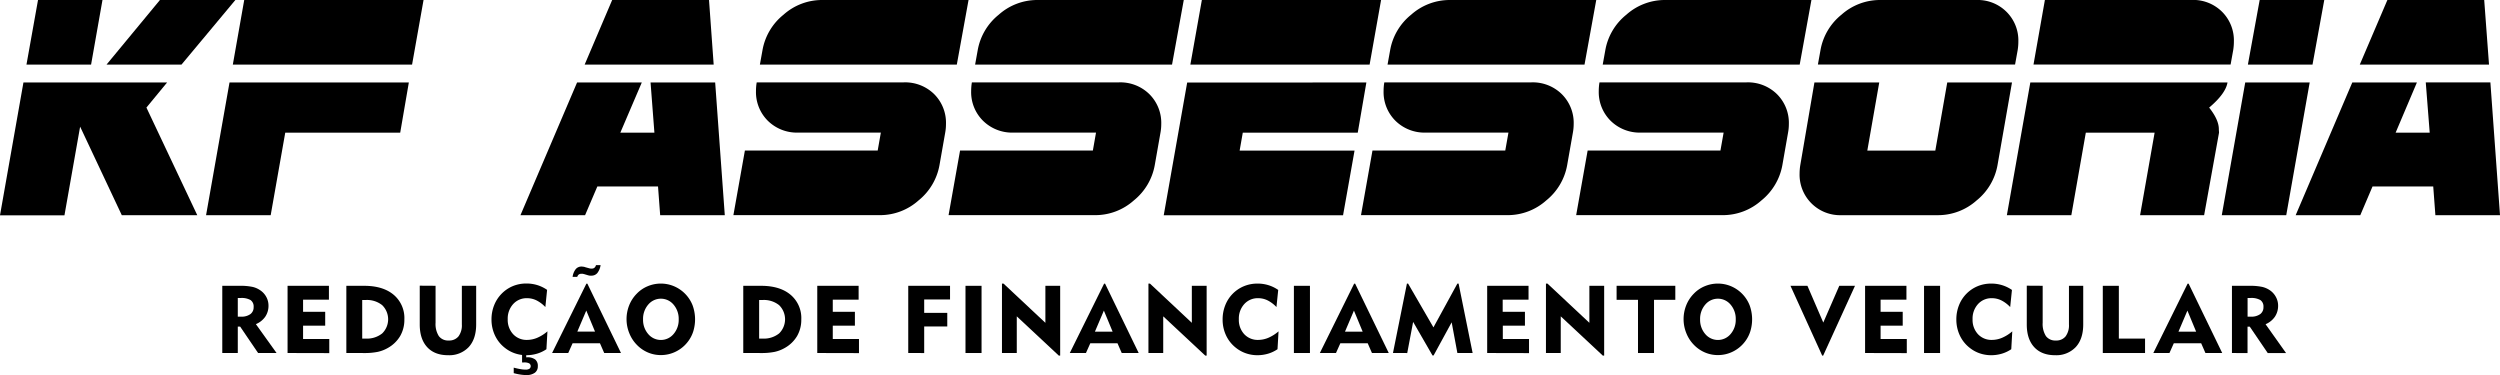
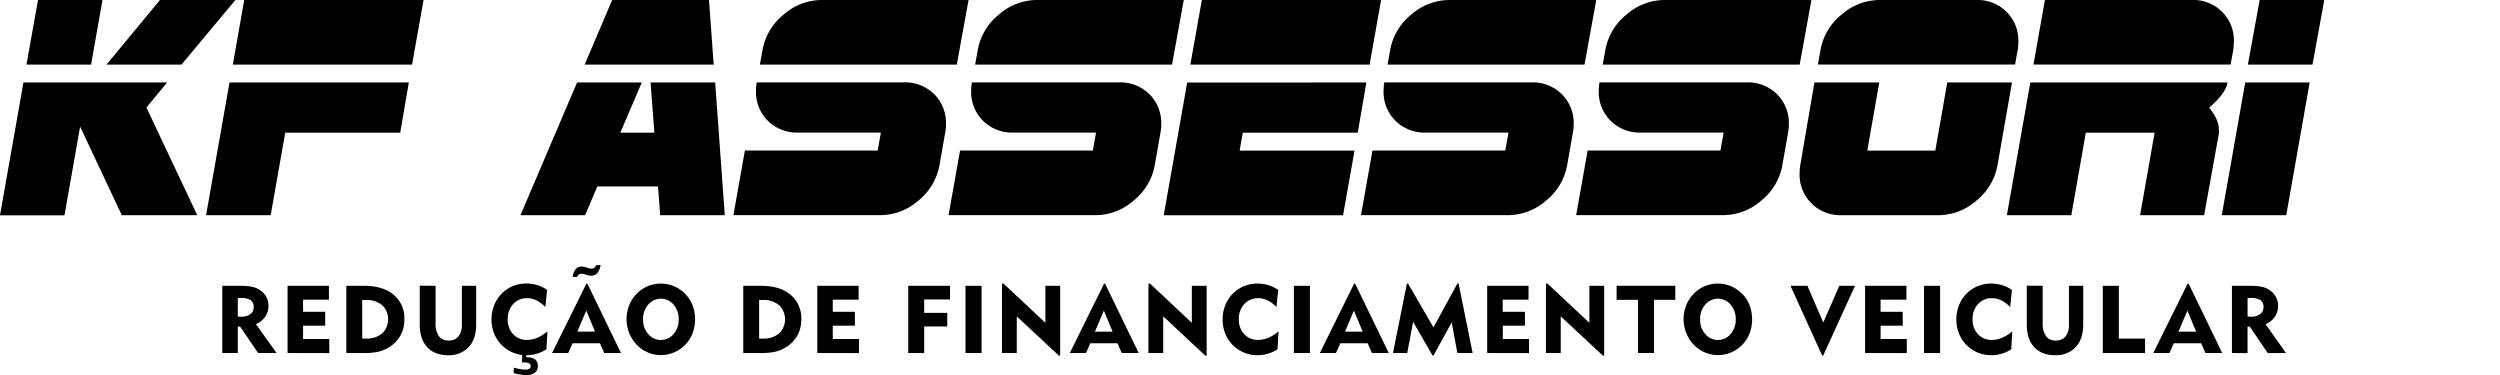
<svg xmlns="http://www.w3.org/2000/svg" viewBox="0 0 967.25 145.14">
  <g id="Camada_2" data-name="Camada 2">
    <g id="Camada_1-2" data-name="Camada 1">
      <path d="M76.32,83.25H47.12L31,49l-6.06,34.3H0L9.07,31.91H64.65l-8,9.71ZM39.65,0,35.24,25h-25L14.71,0ZM91.06,0,70.21,25h-29L61.88,0Z" />
      <path d="M158.18,31.91l-3.34,19.43H110.36l-5.63,31.91h-25l9.07-51.34ZM163.87,0l-4.44,25H90.08L94.49,0Z" />
      <path d="M280.42,83.25h-25l-.83-11.1H231.11l-4.74,11.1h-25l21.9-51.34h18.64l6.4,0L240,51.34h13.19L251.7,31.91h25ZM276.12,25H226.2L236.85,0h37.47Z" />
      <path d="M366,48a18.55,18.55,0,0,1-.3,3.32l-2.2,12.5a22.67,22.67,0,0,1-8.12,13.73,22.36,22.36,0,0,1-14.78,5.69H283.75l4.45-25h51.38l1.22-6.94H308.87a16,16,0,0,1-11.8-4.58,15.62,15.62,0,0,1-4.58-11.52,19.7,19.7,0,0,1,.28-3.33h56.89a16,16,0,0,1,11.8,4.58A15.65,15.65,0,0,1,366,48Zm8.73-48-4.54,25H294l1-5.55a22.62,22.62,0,0,1,8.12-13.74A22.38,22.38,0,0,1,317.88,0Z" />
      <path d="M449.29,48a18.55,18.55,0,0,1-.3,3.32l-2.2,12.5a22.67,22.67,0,0,1-8.12,13.73,22.36,22.36,0,0,1-14.78,5.69H367l4.45-25h51.38l1.22-6.94H392.12a16,16,0,0,1-11.79-4.58,15.59,15.59,0,0,1-4.59-11.52,20.79,20.79,0,0,1,.28-3.33h56.9a16,16,0,0,1,11.79,4.58A15.65,15.65,0,0,1,449.29,48ZM458,0l-4.54,25H377.27l1-5.55a22.66,22.66,0,0,1,8.12-13.74A22.41,22.41,0,0,1,401.14,0Z" />
      <path d="M528.65,31.91l-3.34,19.43H480.83l-1.22,6.94h44.46l-4.44,25H450.25l9.07-51.34ZM534.34,0,529.9,25H460.55L465,0Z" />
      <path d="M608.86,48a18.56,18.56,0,0,1-.31,3.32l-2.2,12.5a22.65,22.65,0,0,1-8.11,13.73,22.38,22.38,0,0,1-14.78,5.69H526.57l4.44-25h51.38l1.23-6.94H551.69a16,16,0,0,1-11.8-4.58,15.62,15.62,0,0,1-4.58-11.52,19.7,19.7,0,0,1,.28-3.33h56.89a16,16,0,0,1,11.8,4.58A15.65,15.65,0,0,1,608.86,48Zm8.73-48-4.54,25H536.84l1-5.55a22.65,22.65,0,0,1,8.11-13.74A22.43,22.43,0,0,1,560.7,0Z" />
      <path d="M692.11,48a17.69,17.69,0,0,1-.31,3.32l-2.19,12.5a22.72,22.72,0,0,1-8.12,13.73,22.38,22.38,0,0,1-14.78,5.69H609.82l4.44-25h51.38l1.23-6.94H634.94a16,16,0,0,1-11.8-4.58,15.62,15.62,0,0,1-4.58-11.52,19.7,19.7,0,0,1,.28-3.33h56.89a16,16,0,0,1,11.8,4.58A15.65,15.65,0,0,1,692.11,48Zm8.73-48L696.3,25H620.09l1-5.55a22.62,22.62,0,0,1,8.12-13.74A22.38,22.38,0,0,1,644,0Z" />
      <path d="M778.44,31.91l-5.59,31.92a22.65,22.65,0,0,1-8.11,13.73A22.38,22.38,0,0,1,750,83.25H712.5a15.67,15.67,0,0,1-16.24-16.09,20.79,20.79,0,0,1,.28-3.33L702,31.91h25.08l-4.62,26.37h26.31l4.62-26.37ZM780.9,16.1a20.77,20.77,0,0,1-.27,3.33l-1,5.55H703.34l1-5.55a22.62,22.62,0,0,1,8.12-13.74A22.39,22.39,0,0,1,727.21,0h37.46a15.78,15.78,0,0,1,11.65,4.58A15.58,15.58,0,0,1,780.9,16.1Z" />
      <path d="M861.82,31.91q-.71,4.31-7.1,9.72,3.75,4.73,3.75,8.33c0,.47.07.93.07,1.39l-5.76,31.9H828l5.62-31.91H807L801.4,83.25H776.46l9.07-51.34Zm2.47-15.81a20.77,20.77,0,0,1-.27,3.33l-1,5.55H786.76l4.41-25h56.89a15.82,15.82,0,0,1,11.66,4.58A15.62,15.62,0,0,1,864.29,16.1Z" />
      <path d="M893.62,31.91l-9.07,51.34H859.61l9.07-51.34ZM899.26,0l-4.55,25h-25l4.56-25Z" />
-       <path d="M967.25,83.25h-25l-.83-11.1H917.93l-4.73,11.1h-25l21.9-51.34H928.7l6.4,0-8.23,19.41h13.18l-1.52-19.43h25ZM963,25H913L923.68,0h37.46Z" />
      <path d="M86,136.58v-26H92.7a22.76,22.76,0,0,1,5,.42,8.67,8.67,0,0,1,3.13,1.41,7.19,7.19,0,0,1,2.25,2.57,6.93,6.93,0,0,1,.8,3.24,7.48,7.48,0,0,1-1.25,4.31A8.28,8.28,0,0,1,99,125.41L107,136.58H99.86l-6.94-10.21H92v10.21Zm7-21.28H92v7.22h1.31a5.81,5.81,0,0,0,3.58-1,3.24,3.24,0,0,0,1.24-2.73,3,3,0,0,0-1.2-2.7A7,7,0,0,0,93.06,115.3Z" />
      <path d="M111.26,136.58v-26h16v5.36h-10v4.7h8.56V126h-8.56v5.15h10.14v5.47Z" />
      <path d="M134,136.58v-26h6.91q7.29,0,11.41,3.48a11.77,11.77,0,0,1,4.13,9.53,12.55,12.55,0,0,1-1.63,6.43,12.76,12.76,0,0,1-4.79,4.62,13.67,13.67,0,0,1-3.91,1.5,25.42,25.42,0,0,1-5.21.45Zm6.14-5.58h1.36a9.43,9.43,0,0,0,6.37-2,7.64,7.64,0,0,0,0-10.93,9.39,9.39,0,0,0-6.37-2h-1.36Z" />
      <path d="M168.52,110.57v14.3a8.72,8.72,0,0,0,1.26,5.16,4.45,4.45,0,0,0,3.83,1.71,4.59,4.59,0,0,0,3.78-1.6,7.17,7.17,0,0,0,1.3-4.64V110.57h5.54V125.5q0,5.63-2.88,8.78a10.34,10.34,0,0,1-8,3.15q-5.19,0-8.07-3.12c-1.92-2.09-2.88-5-2.88-8.78v-15Z" />
      <path d="M211,118.8a12.51,12.51,0,0,0-3.42-2.58,8.27,8.27,0,0,0-3.64-.85,7,7,0,0,0-5.4,2.28,8.3,8.3,0,0,0-2.1,5.85,8.12,8.12,0,0,0,2.09,5.79,7.06,7.06,0,0,0,5.41,2.22,10.1,10.1,0,0,0,3.94-.83,15,15,0,0,0,3.92-2.48l-.39,6.91a13.17,13.17,0,0,1-3.65,1.73,14.5,14.5,0,0,1-4.12.59,13.59,13.59,0,0,1-4.41-.72,12.89,12.89,0,0,1-3.88-2.12,13.06,13.06,0,0,1-3.85-4.82,14.37,14.37,0,0,1-1.34-6.19,14.7,14.7,0,0,1,1-5.42,13.33,13.33,0,0,1,2.87-4.47,13.16,13.16,0,0,1,4.4-3,13.55,13.55,0,0,1,5.26-1,14.14,14.14,0,0,1,4.18.61,13.77,13.77,0,0,1,3.8,1.85Zm-12.24,25.57v-2.13c1,.26,1.86.45,2.63.58a12,12,0,0,0,2,.19,2.61,2.61,0,0,0,1.45-.34,1.28,1.28,0,0,0-.12-2.1,4.19,4.19,0,0,0-2-.34h-.35a3.07,3.07,0,0,1-.38,0v-3.68h1.61v1.69h.29a5,5,0,0,1,3.19.85,3.17,3.17,0,0,1,1,2.61,3,3,0,0,1-1.17,2.53,5.42,5.42,0,0,1-3.32.88,14.68,14.68,0,0,1-2.23-.19C200.58,144.81,199.69,144.62,198.76,144.37Z" />
      <path d="M213.6,136.58l13.27-26.82h.39l13,26.82h-6.49l-1.65-3.78H221.54l-1.69,3.78Zm18.77-34a6.52,6.52,0,0,1-1.27,3.07,2.94,2.94,0,0,1-2.3,1,4.13,4.13,0,0,1-.58,0,5.34,5.34,0,0,1-.65-.13l-1.51-.45c-.24-.06-.45-.11-.63-.14a3.12,3.12,0,0,0-.52,0,1.57,1.57,0,0,0-1,.29,1.83,1.83,0,0,0-.57.91h-1.8a6.12,6.12,0,0,1,1.21-3,2.85,2.85,0,0,1,2.24-1,4.73,4.73,0,0,1,.72.07c.26,0,.53.12.8.2l1.56.43a4,4,0,0,0,.46.08,3.64,3.64,0,0,0,.48,0,1.42,1.42,0,0,0,1-.34,1.84,1.84,0,0,0,.57-1Zm-9,25.71h6.84l-3.38-8.14Z" />
      <path d="M242.41,123.58a14.45,14.45,0,0,1,1-5.41,13.49,13.49,0,0,1,2.93-4.52,12.5,12.5,0,0,1,4.25-2.91,13.13,13.13,0,0,1,10.17,0,13.31,13.31,0,0,1,7.2,7.38,15.81,15.81,0,0,1,.29,10,12.88,12.88,0,0,1-2,3.93,13.1,13.1,0,0,1-4.67,3.93,12.92,12.92,0,0,1-5.88,1.4,12.67,12.67,0,0,1-5-1,13,13,0,0,1-4.28-2.94,13.56,13.56,0,0,1-2.93-4.49A14.35,14.35,0,0,1,242.41,123.58Zm6.39,0a8.34,8.34,0,0,0,2,5.67,6.39,6.39,0,0,0,9.79,0,8.34,8.34,0,0,0,2-5.68,8.43,8.43,0,0,0-2-5.72,6.38,6.38,0,0,0-9.79,0A8.43,8.43,0,0,0,248.8,123.58Z" />
      <path d="M287.57,136.58v-26h6.91q7.29,0,11.41,3.48a11.77,11.77,0,0,1,4.13,9.53,12.55,12.55,0,0,1-1.63,6.43,12.76,12.76,0,0,1-4.79,4.62,13.67,13.67,0,0,1-3.91,1.5,25.42,25.42,0,0,1-5.21.45Zm6.14-5.58h1.36a9.43,9.43,0,0,0,6.37-2,7.64,7.64,0,0,0,0-10.93,9.39,9.39,0,0,0-6.37-2h-1.36Z" />
      <path d="M316.2,136.58v-26h16v5.36h-10v4.7h8.56V126h-8.56v5.15h10.14v5.47Z" />
      <path d="M351.4,136.58v-26h16.17v5.29h-10v5.19h8.93v5.25h-8.93v10.28Z" />
      <path d="M373.55,136.58v-26h6.21v26Z" />
      <path d="M387.66,136.58V109.72h.6l16.2,15.18V110.57h5.72v27h-.54l-16.25-15.18v14.19Z" />
      <path d="M413.9,136.58l13.27-26.82h.39l13,26.82H434l-1.65-3.78H421.84l-1.69,3.78Zm9.73-8.27h6.84l-3.38-8.14Z" />
      <path d="M444.33,136.58V109.72h.59l16.2,15.18V110.57h5.73v27h-.54l-16.26-15.18v14.19Z" />
      <path d="M493.86,118.8a12.51,12.51,0,0,0-3.42-2.58,8.23,8.23,0,0,0-3.63-.85,7,7,0,0,0-5.4,2.28,8.3,8.3,0,0,0-2.1,5.85,8.11,8.11,0,0,0,2.08,5.79,7.09,7.09,0,0,0,5.42,2.22,10.14,10.14,0,0,0,3.94-.83,15.21,15.21,0,0,0,3.92-2.48l-.4,6.91a13.17,13.17,0,0,1-3.65,1.73,14.5,14.5,0,0,1-4.12.59,13.49,13.49,0,0,1-4.4-.72,12.94,12.94,0,0,1-3.89-2.12,13.16,13.16,0,0,1-3.85-4.82,14.36,14.36,0,0,1-1.33-6.19,14.7,14.7,0,0,1,1-5.42,13.16,13.16,0,0,1,7.27-7.44,13.59,13.59,0,0,1,5.26-1,14.09,14.09,0,0,1,4.18.61,13.64,13.64,0,0,1,3.8,1.85Z" />
      <path d="M500.61,136.58v-26h6.21v26Z" />
      <path d="M510.65,136.58l13.26-26.82h.4l13,26.82h-6.5l-1.65-3.78H518.58l-1.69,3.78Zm9.73-8.27h6.83l-3.37-8.14Z" />
      <path d="M538.94,136.58l5.4-26.86h.45l9.81,16.94,9.26-16.94h.47l5.43,26.86h-5.9l-2.21-11.87-7,12.83h-.41l-7.5-13-2.28,12.05Z" />
      <path d="M575.39,136.58v-26h16v5.36h-10v4.7H590V126h-8.56v5.15h10.14v5.47Z" />
      <path d="M598.13,136.58V109.72h.59l16.21,15.18V110.57h5.72v27h-.54l-16.26-15.18v14.19Z" />
      <path d="M633.74,136.58V116h-8.28v-5.43h22.72V116h-8.24v20.58Z" />
      <path d="M651.38,123.58a14.45,14.45,0,0,1,1-5.41,13.49,13.49,0,0,1,2.93-4.52,12.5,12.5,0,0,1,4.25-2.91,13.13,13.13,0,0,1,10.17,0,13.31,13.31,0,0,1,7.2,7.38,15.81,15.81,0,0,1,.29,10,12.88,12.88,0,0,1-2,3.93,13.1,13.1,0,0,1-4.67,3.93,12.92,12.92,0,0,1-5.88,1.4,12.67,12.67,0,0,1-5-1,13,13,0,0,1-4.28-2.94,13.56,13.56,0,0,1-2.93-4.49A14.35,14.35,0,0,1,651.38,123.58Zm6.39,0a8.34,8.34,0,0,0,2,5.67,6.39,6.39,0,0,0,9.79,0,8.35,8.35,0,0,0,2-5.68,8.43,8.43,0,0,0-2-5.72,6.38,6.38,0,0,0-9.79,0A8.43,8.43,0,0,0,657.77,123.58Z" />
      <path d="M705.39,137.57H705l-12.27-27h6.56l6.14,14.23,6.19-14.23h6.08Z" />
      <path d="M721.6,136.58v-26h16v5.36h-10v4.7h8.56V126h-8.56v5.15h10.14v5.47Z" />
      <path d="M744.41,136.58v-26h6.21v26Z" />
      <path d="M777.74,118.8a12.21,12.21,0,0,0-3.42-2.58,8.2,8.2,0,0,0-3.63-.85,7,7,0,0,0-5.4,2.28,8.3,8.3,0,0,0-2.1,5.85,8.11,8.11,0,0,0,2.08,5.79,7.1,7.1,0,0,0,5.42,2.22,10.1,10.1,0,0,0,3.94-.83,15,15,0,0,0,3.92-2.48l-.39,6.91a13.23,13.23,0,0,1-3.66,1.73,14.43,14.43,0,0,1-4.11.59,13.55,13.55,0,0,1-4.41-.72,12.77,12.77,0,0,1-3.88-2.12,13.06,13.06,0,0,1-3.85-4.82,14.37,14.37,0,0,1-1.34-6.19,14.7,14.7,0,0,1,1-5.42,13.18,13.18,0,0,1,7.26-7.44,13.62,13.62,0,0,1,5.26-1,14.09,14.09,0,0,1,4.18.61,13.69,13.69,0,0,1,3.81,1.85Z" />
      <path d="M790.31,110.57v14.3a8.72,8.72,0,0,0,1.26,5.16,4.47,4.47,0,0,0,3.84,1.71,4.55,4.55,0,0,0,3.77-1.6,7.17,7.17,0,0,0,1.3-4.64V110.57H806V125.5q0,5.63-2.89,8.78a10.34,10.34,0,0,1-8,3.15q-5.19,0-8.07-3.12c-1.92-2.09-2.88-5-2.88-8.78v-15Z" />
      <path d="M813.57,136.58v-26h6.21V131h10.14v5.58Z" />
      <path d="M833.12,136.58l13.26-26.82h.4l13,26.82h-6.5l-1.65-3.78H841.05l-1.69,3.78Zm9.73-8.27h6.83l-3.37-8.14Z" />
      <path d="M863.54,136.58v-26h6.7a22.76,22.76,0,0,1,5,.42,8.75,8.75,0,0,1,3.13,1.41A7.29,7.29,0,0,1,880.6,115a6.93,6.93,0,0,1,.8,3.24,7.55,7.55,0,0,1-1.25,4.31,8.26,8.26,0,0,1-3.6,2.89l7.93,11.17H877.4l-6.95-10.21h-.88v10.21Zm7.05-21.28h-1v7.22h1.31a5.82,5.82,0,0,0,3.59-1,3.24,3.24,0,0,0,1.24-2.73,3,3,0,0,0-1.2-2.7A7,7,0,0,0,870.59,115.3Z" />
    </g>
  </g>
</svg>